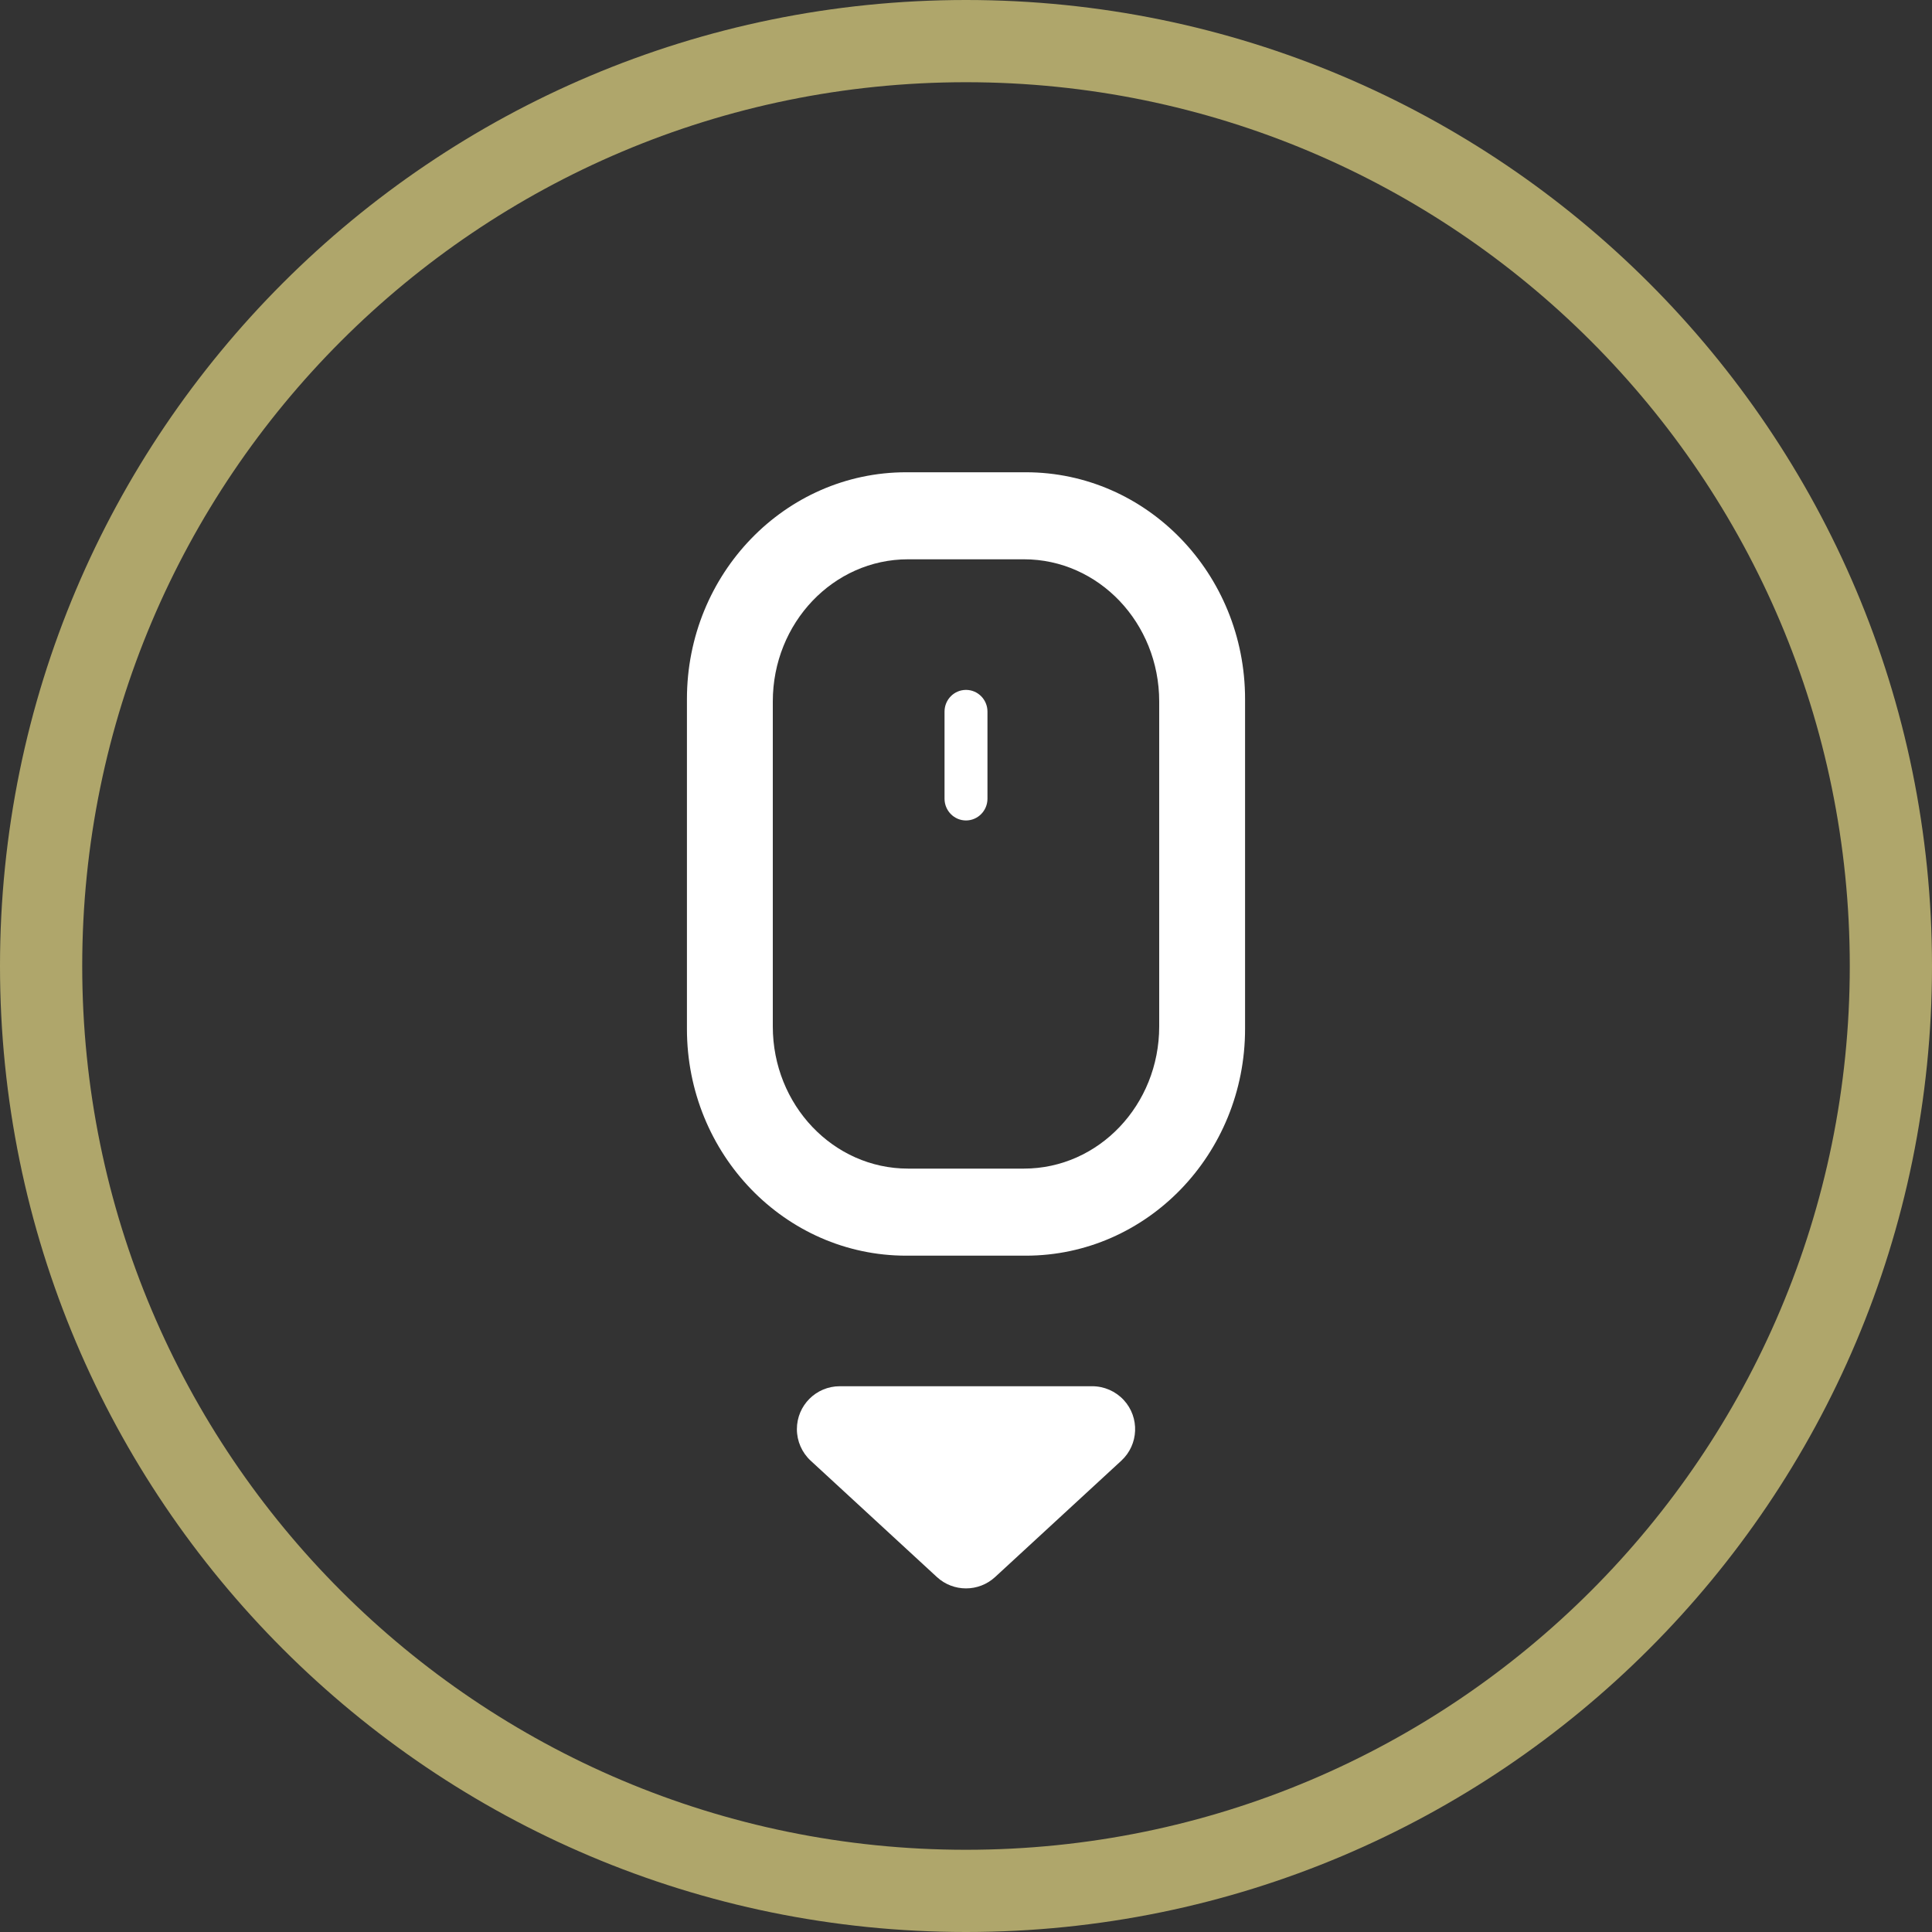
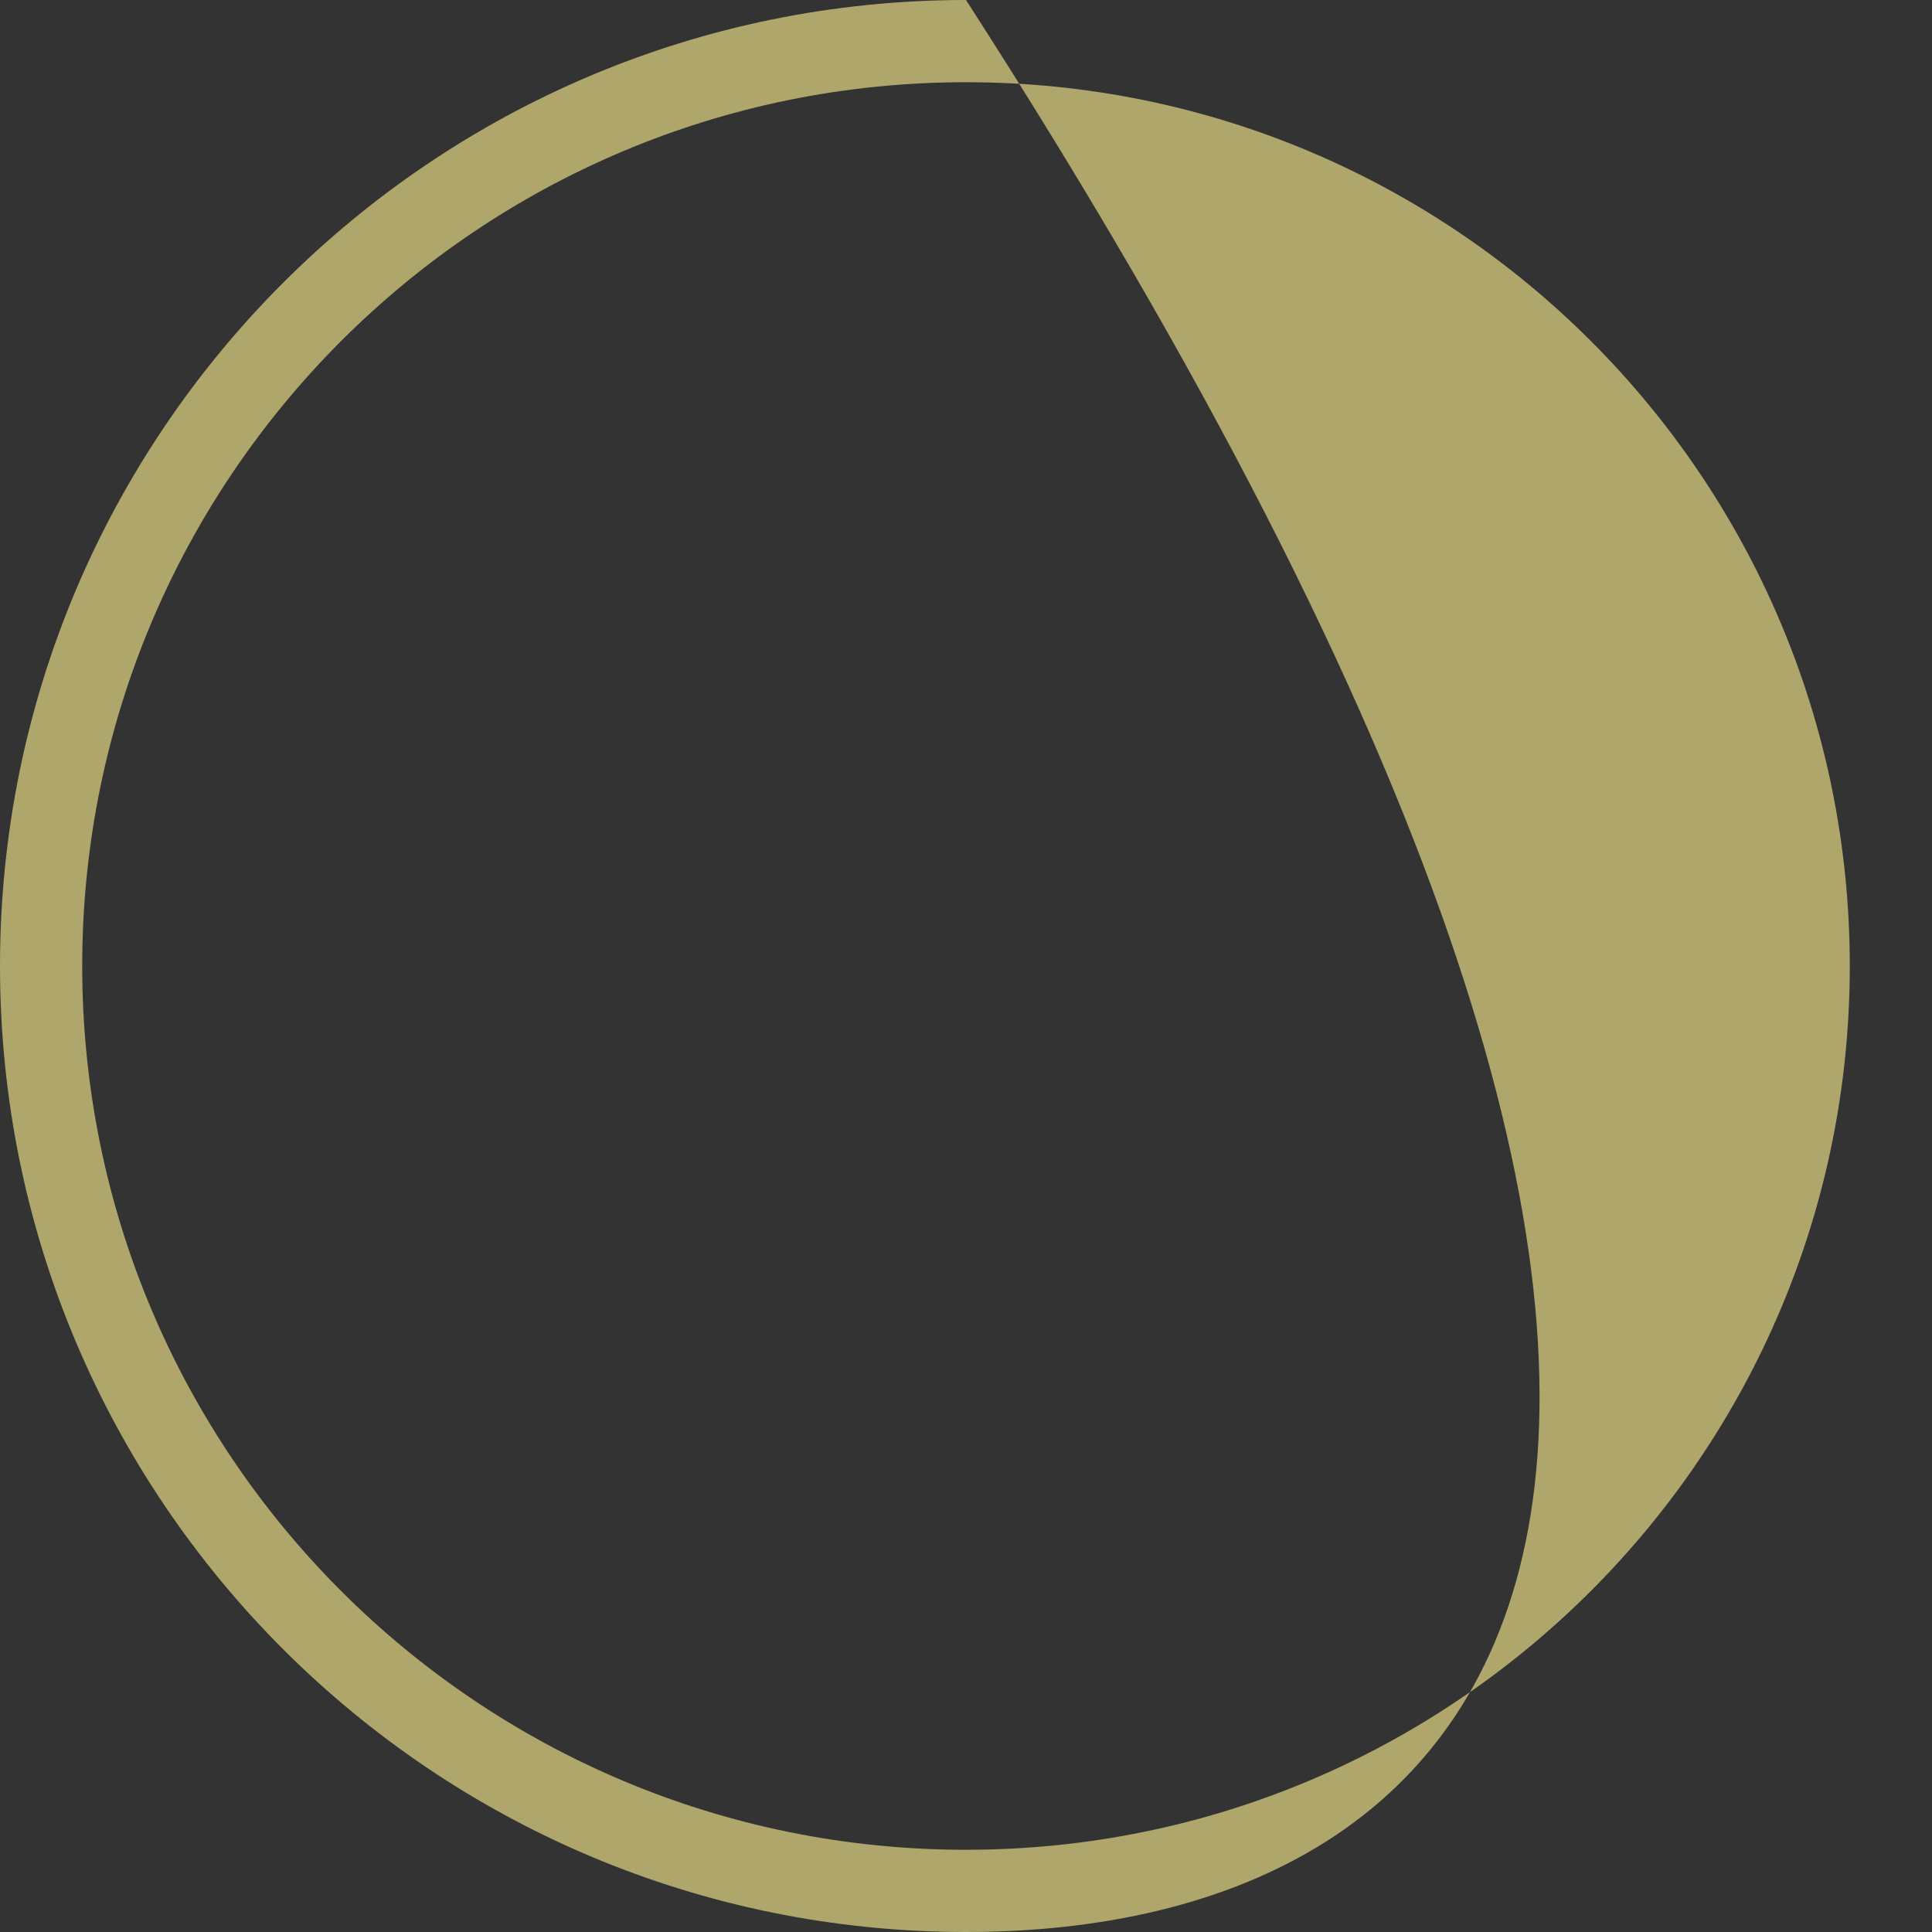
<svg xmlns="http://www.w3.org/2000/svg" width="45" height="45" viewBox="0 0 45 45">
  <rect x="0" y="0" width="45" height="45" fill="#333333" stroke="none" />
  <g fill="none" fill-rule="evenodd">
-     <path fill="#FFF" d="M23.178,36.732 C22.795,37.085 22.205,37.085 21.822,36.732 L18.883,34.023 C18.678,33.834 18.561,33.567 18.561,33.288 C18.561,32.735 19.008,32.288 19.561,32.288 L25.439,32.288 C25.719,32.288 25.985,32.405 26.175,32.61 C26.549,33.016 26.523,33.649 26.117,34.023 L23.178,36.732 Z M21.107,11 L23.893,11 C26.713,11 29,13.365 29,16.282 L29,23.965 C29,26.882 26.713,29.247 23.893,29.247 L21.107,29.247 C18.287,29.247 16,26.882 16,23.965 L16,16.282 C16,13.365 18.287,11 21.107,11 Z M21.15,13.027 C19.41,13.027 18,14.51 18,16.339 L18,23.908 C18,25.737 19.41,27.219 21.15,27.219 L23.85,27.219 C25.59,27.219 27,25.737 27,23.908 L27,16.339 C27,14.51 25.59,13.027 23.85,13.027 L21.15,13.027 Z M22,16.575 C22,16.295 22.224,16.069 22.5,16.069 C22.776,16.069 23,16.295 23,16.575 L23,18.603 C23,18.883 22.776,19.11 22.5,19.11 C22.224,19.11 22,18.883 22,18.603 L22,16.575 Z" />
-     <path fill="#AFA66B" fill-rule="nonzero" d="M22.5,45 C10.074,45 0,34.926 0,22.5 C0,10.074 10.074,0 22.5,0 C34.926,0 45,10.074 45,22.5 C45,34.926 34.926,45 22.5,45 Z M22.5,43.085 C33.869,43.085 43.085,33.869 43.085,22.5 C43.085,11.131 33.869,1.915 22.5,1.915 C11.131,1.915 1.915,11.131 1.915,22.5 C1.915,33.869 11.131,43.085 22.5,43.085 Z" />
+     <path fill="#AFA66B" fill-rule="nonzero" d="M22.5,45 C10.074,45 0,34.926 0,22.5 C0,10.074 10.074,0 22.5,0 C45,34.926 34.926,45 22.5,45 Z M22.5,43.085 C33.869,43.085 43.085,33.869 43.085,22.5 C43.085,11.131 33.869,1.915 22.5,1.915 C11.131,1.915 1.915,11.131 1.915,22.5 C1.915,33.869 11.131,43.085 22.5,43.085 Z" />
  </g>
</svg>